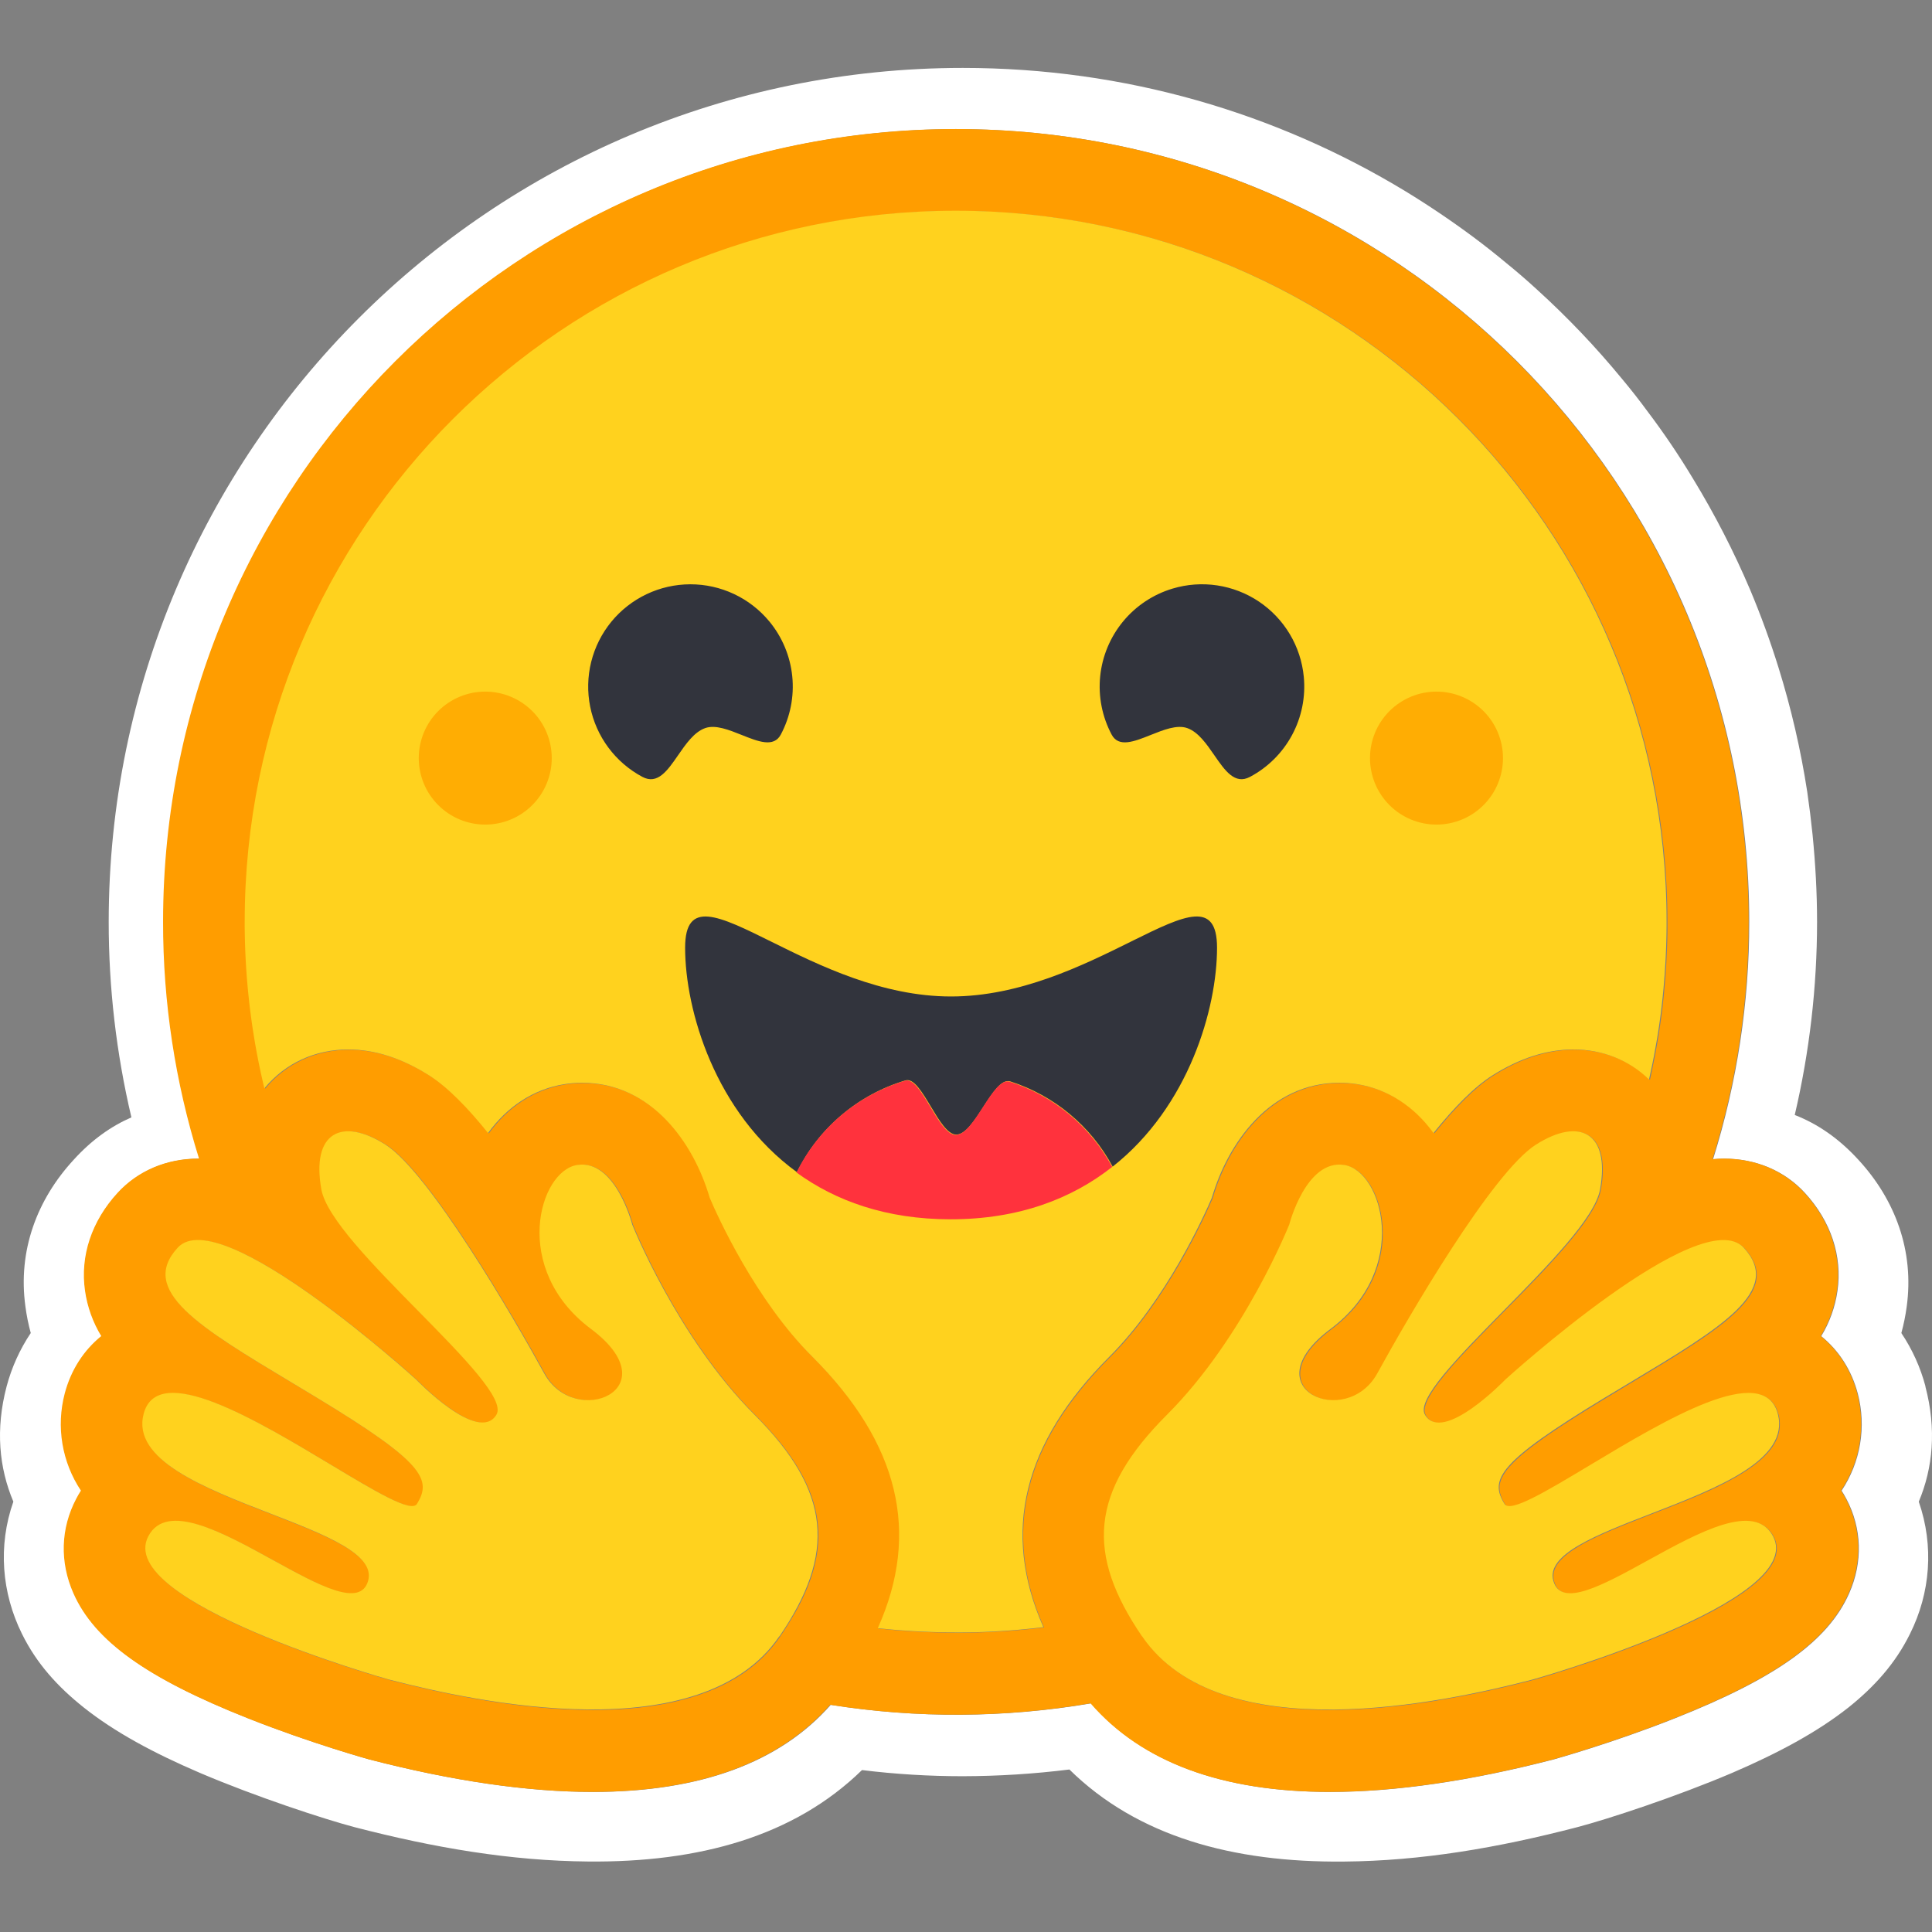
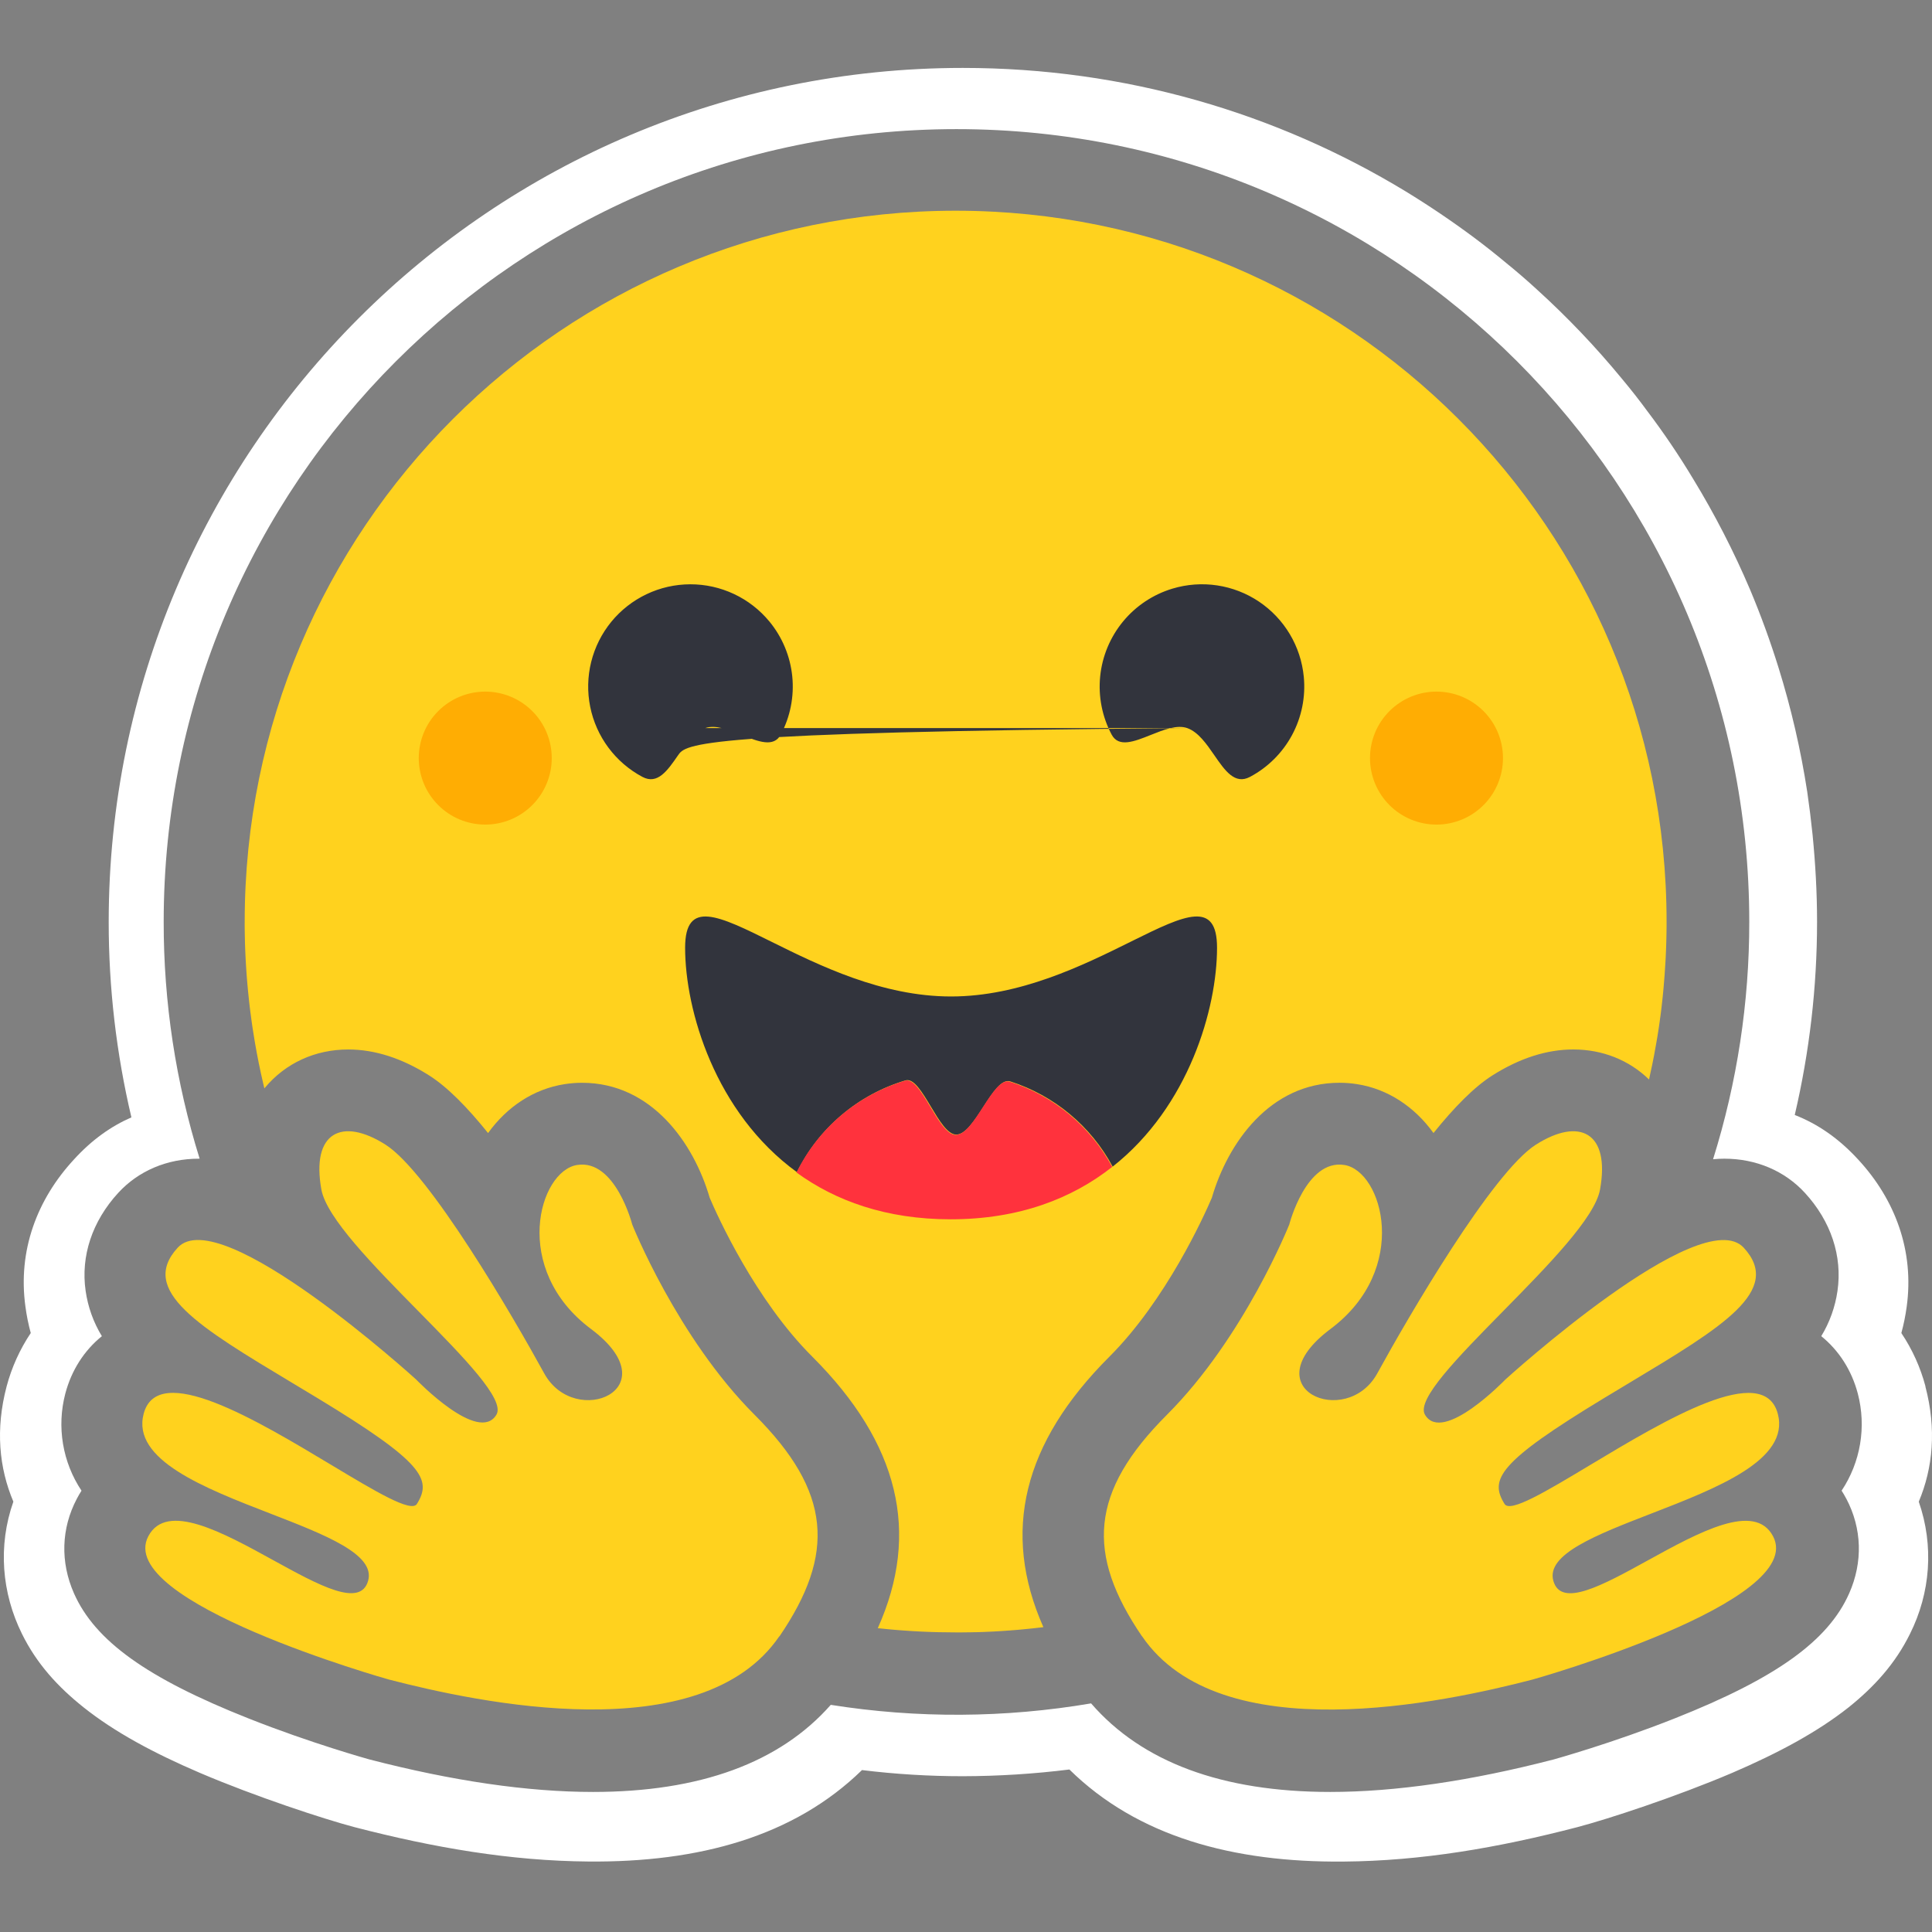
<svg xmlns="http://www.w3.org/2000/svg" width="512" height="512" viewBox="0 0 512 512" fill="none">
  <rect x="0" y="0" width="512" height="512" fill="#808080" stroke="none" />
  <g clip-path="url(#clip0_706_667)">
    <path d="M510.276 367.422C508.941 362.383 506.778 357.602 503.877 353.271C504.499 350.989 504.971 348.672 505.289 346.333C507.348 331.476 502.199 317.867 492.491 307.351C487.233 301.603 481.597 297.81 475.628 295.48C479.546 278.717 481.53 261.57 481.54 244.342C481.54 236.481 481.095 228.779 480.349 221.191C479.959 217.403 479.489 213.621 478.939 209.853C477.229 198.732 474.693 187.754 471.352 177.012C469.162 169.954 466.628 163.005 463.762 156.193C459.464 146.105 454.444 136.339 448.744 126.982C445.002 120.752 440.93 114.726 436.542 108.931C434.392 106.004 432.152 103.148 429.82 100.364C422.913 91.968 415.41 84.087 407.363 76.778C404.693 74.321 401.946 71.95 399.124 69.665C396.347 67.349 393.508 65.106 390.612 62.941C384.782 58.602 378.756 54.53 372.555 50.742C338.297 29.933 298.123 18 255.163 18C130.139 18 28.806 119.332 28.806 244.357C28.803 261.789 30.823 279.162 34.825 296.117C29.455 298.449 24.307 302.081 19.536 307.339C9.83 317.857 4.679 331.411 6.74 346.271C7.051 348.632 7.523 350.969 8.15 353.266C5.251 357.6 3.088 362.383 1.751 367.422C-1.233 378.761 -0.251 388.986 3.541 397.951C-0.579 409.663 0.45 422.133 5.818 432.98C9.721 440.898 15.307 447.021 22.191 452.498C30.378 459.004 40.625 464.536 52.993 469.838C67.741 476.128 85.735 482.037 93.914 484.205C115.061 489.682 135.332 493.153 155.892 493.319C185.178 493.593 210.387 486.706 228.436 469.088C237.303 470.174 246.228 470.718 255.161 470.716C264.6 470.696 274.03 470.099 283.403 468.936C301.412 486.667 326.71 493.615 356.095 493.334C376.643 493.173 396.917 489.702 417.998 484.218C426.24 482.05 444.226 476.141 458.994 469.853C471.357 464.538 481.602 459.009 489.846 452.51C496.678 447.036 502.259 440.91 506.164 432.992C511.587 422.151 512.564 409.68 508.496 397.964C512.253 389.006 513.227 378.759 510.247 367.435L510.276 367.422ZM489.296 397.18C493.451 405.064 493.717 413.971 490.05 422.265C484.491 434.839 470.683 444.741 443.858 455.379C427.184 461.995 411.912 466.221 411.788 466.261C389.732 471.981 369.774 474.885 352.52 474.885C323.93 474.885 302.65 466.997 289.15 451.414C266.331 455.3 243.034 455.432 220.162 451.804C206.653 467.129 185.506 474.885 157.14 474.885C139.869 474.885 119.923 471.981 97.872 466.261C97.735 466.221 82.473 461.995 65.802 455.379C38.977 444.746 25.179 434.849 19.61 422.265C15.944 413.969 16.21 405.061 20.364 397.18C20.749 396.45 21.159 395.734 21.599 395.045C19.108 391.306 17.44 387.08 16.699 382.649C15.959 378.219 16.165 373.68 17.304 369.334C18.955 363.064 22.366 357.848 26.995 354.102C24.766 350.437 23.303 346.36 22.694 342.114C21.361 332.881 24.424 323.66 31.32 316.135C36.688 310.285 44.278 307.065 52.683 307.065H52.907C46.57 286.757 43.358 265.598 43.378 244.317C43.378 128.292 137.451 34.219 253.476 34.219C369.525 34.219 463.574 128.292 463.574 244.317C463.588 265.647 460.354 286.854 453.98 307.215C454.994 307.115 455.989 307.063 456.963 307.063C465.366 307.063 472.958 310.28 478.326 316.13C485.217 323.64 488.288 332.868 486.953 342.109C486.343 346.355 484.882 350.435 482.652 354.099C487.281 357.843 490.692 363.059 492.342 369.331C493.478 373.677 493.685 378.214 492.944 382.647C492.203 387.077 490.535 391.301 488.046 395.042C488.486 395.724 488.902 396.44 489.282 397.17L489.296 397.18Z" fill="white" />
-     <path d="M487.902 395.018C490.39 391.276 492.059 387.052 492.799 382.622C493.54 378.189 493.334 373.652 492.198 369.307C490.547 363.037 487.136 357.821 482.507 354.075C484.735 350.41 486.199 346.333 486.808 342.087C488.141 332.853 485.078 323.633 478.181 316.107C472.814 310.257 465.221 307.038 456.819 307.038C455.842 307.038 454.85 307.088 453.835 307.19C460.202 286.834 463.431 265.623 463.412 244.292C463.412 128.267 369.339 34.194 253.314 34.194C137.289 34.194 43.216 128.242 43.216 244.292C43.196 265.565 46.408 286.729 52.745 307.041H52.521C44.118 307.041 36.528 310.26 31.161 316.11C24.27 323.62 21.202 332.846 22.534 342.089C23.143 346.335 24.606 350.412 26.835 354.077C22.206 357.823 18.795 363.039 17.147 369.312C16.009 373.657 15.803 378.197 16.545 382.63C17.286 387.06 18.957 391.286 21.447 395.025C21.002 395.714 20.595 396.43 20.212 397.161C16.06 405.044 15.792 413.952 19.459 422.245C25.015 434.817 38.825 444.724 65.65 455.36C82.324 461.975 97.596 466.201 97.72 466.241C119.776 471.961 139.735 474.868 156.988 474.868C185.354 474.868 206.511 467.111 220.01 451.785C242.872 455.412 266.176 455.28 288.998 451.394C302.49 466.977 323.778 474.868 352.368 474.868C369.637 474.868 389.585 471.961 411.636 466.241C411.77 466.201 427.035 461.975 443.707 455.36C470.531 444.729 484.329 434.822 489.898 422.245C493.565 413.949 493.299 405.041 489.144 397.161C488.764 396.422 488.346 395.709 487.906 395.025L487.902 395.018ZM210.456 427.784C209.293 429.82 208.047 431.806 206.72 433.738C203.227 438.852 198.633 442.758 193.303 445.664C183.107 451.22 170.207 453.164 157.105 453.164C136.401 453.164 115.165 448.319 103.282 445.231C102.698 445.08 30.365 424.647 39.514 407.244C41.056 404.32 43.594 403.152 46.786 403.152C59.681 403.152 83.157 422.354 93.251 422.354C95.503 422.354 97.094 421.392 97.743 419.053C102.044 403.627 32.384 397.143 38.251 374.801C39.288 370.848 42.095 369.245 46.045 369.245C63.092 369.242 101.36 399.226 109.365 399.226C109.979 399.226 110.419 399.048 110.658 398.67L110.762 398.498C114.516 392.295 112.364 387.786 86.628 372.021L84.157 370.517C55.84 353.376 35.952 343.071 47.263 330.765C48.563 329.343 50.406 328.714 52.646 328.714C55.303 328.714 58.518 329.604 62.058 331.093C77.014 337.4 97.733 354.602 106.409 362.095C108.963 364.317 110.467 365.675 110.467 365.675C110.467 365.675 121.43 377.076 128.061 377.076C129.587 377.076 130.88 376.476 131.757 374.987C136.461 367.062 88.102 330.412 85.367 315.297C83.52 305.049 86.665 299.861 92.485 299.861C95.249 299.861 98.626 301.037 102.352 303.401C113.912 310.74 136.237 349.095 144.416 364.011C147.156 369.013 151.832 371.126 156.046 371.126C164.407 371.126 170.943 362.816 156.812 352.255C135.573 336.361 143.027 310.389 153.162 308.798C153.595 308.731 154.033 308.696 154.468 308.694C163.686 308.694 167.753 324.58 167.753 324.58C167.753 324.58 179.669 354.512 200.147 374.972C218.725 393.541 221.318 408.783 210.496 427.777L210.456 427.784ZM276.66 431.289L275.599 431.416L273.787 431.625C272.834 431.722 271.882 431.816 270.925 431.906L269.99 431.99L269.14 432.063L267.929 432.16C267.484 432.192 267.039 432.227 266.594 432.254L265.262 432.343L264.968 432.361L263.919 432.423L263.474 432.445L262.231 432.508L260.787 432.567L259.474 432.612L258.599 432.637H258.157C257.883 432.637 257.612 432.652 257.339 432.654H256.904C256.63 432.654 256.359 432.654 256.086 432.669L254.974 432.682H253.418C252.198 432.682 250.982 432.669 249.766 432.647L248.782 432.624C248.503 432.624 248.222 432.609 247.944 432.602L246.902 432.57L245.604 432.52L244.439 432.47L244.135 432.458L243.024 432.398C242.716 432.381 242.407 432.366 242.102 432.346L241.383 432.304C240.481 432.246 239.578 432.182 238.676 432.112L237.731 432.038L236.538 431.936L235.143 431.806C234.365 431.734 233.587 431.655 232.809 431.568H232.771C244.133 406.21 238.387 382.543 215.429 359.621C200.373 344.585 190.344 322.38 188.281 317.507C184.074 303.075 172.939 287.028 154.445 287.028C152.882 287.03 151.323 287.154 149.779 287.398C141.677 288.671 134.596 293.335 129.545 300.35C124.088 293.561 118.78 288.164 113.982 285.113C106.747 280.529 99.53 278.202 92.495 278.202C83.719 278.202 75.871 281.807 70.401 288.345L70.264 288.512L69.956 287.217L69.944 287.162C68.903 282.712 68.03 278.222 67.323 273.707C67.323 273.675 67.323 273.645 67.308 273.615L67.154 272.594C67.071 272.042 66.99 271.487 66.911 270.935C66.846 270.475 66.781 270.015 66.722 269.558C66.662 269.101 66.597 268.641 66.543 268.181C66.483 267.718 66.428 267.258 66.374 266.798C66.321 266.361 66.271 265.923 66.222 265.486L66.207 265.374C65.983 263.355 65.791 261.334 65.63 259.31L65.543 258.14C65.519 257.819 65.496 257.496 65.476 257.17C65.476 257.095 65.466 257.018 65.461 256.949L65.379 255.651C65.35 255.181 65.327 254.711 65.302 254.241C65.277 253.774 65.252 253.304 65.233 252.832L65.183 251.601L65.168 251.228L65.131 250.09L65.104 249.125C65.104 248.74 65.086 248.352 65.079 247.966L65.059 246.751C65.054 246.346 65.059 245.943 65.049 245.538C65.036 245.13 65.049 244.725 65.049 244.317C65.049 140.275 149.401 55.922 253.468 55.922C357.535 55.922 441.887 140.275 441.887 244.317V246.751C441.887 247.156 441.877 247.564 441.867 247.966C441.867 248.305 441.855 248.635 441.845 248.973C441.845 249.274 441.832 249.573 441.82 249.863C441.82 250.244 441.798 250.622 441.785 251.002V251.034C441.753 251.86 441.718 252.685 441.683 253.51L441.668 253.784L441.604 255.017L441.544 255.994C441.405 258.309 441.223 260.623 441.002 262.933V262.965C440.962 263.398 440.918 263.833 440.87 264.265C440.761 265.272 440.649 266.279 440.537 267.286L440.41 268.298L440.254 269.486C440.199 269.921 440.139 270.354 440.077 270.786C440.01 271.271 439.938 271.753 439.868 272.236L439.694 273.374L439.491 274.667C439.421 275.097 439.351 275.525 439.269 275.955C439.185 276.382 439.12 276.81 439.046 277.24C438.896 278.095 438.742 278.948 438.576 279.801C438.245 281.499 437.9 283.192 437.534 284.882C437.442 285.302 437.348 285.725 437.251 286.145C431.948 280.991 424.927 278.185 417.181 278.185C410.152 278.185 402.928 280.509 395.696 285.096C390.895 288.144 385.593 293.544 380.131 300.333C375.072 293.315 367.991 288.654 359.899 287.378C358.355 287.137 356.794 287.013 355.23 287.01C336.736 287.01 325.596 303.053 321.395 317.489C319.309 322.365 309.29 344.563 294.222 359.628C271.281 382.495 265.483 406.068 276.675 431.302L276.66 431.289ZM471.171 380.549L471.096 380.77C471.044 380.912 470.992 381.053 470.934 381.193C470.845 381.404 470.75 381.61 470.651 381.817C470.41 382.309 470.136 382.786 469.836 383.244C469.42 383.863 468.965 384.454 468.471 385.011C468.356 385.14 468.247 385.267 468.118 385.394C467.944 385.585 467.757 385.772 467.573 385.958C464.225 389.277 459.123 392.183 453.355 394.854C452.702 395.149 452.04 395.445 451.369 395.741L450.703 396.037C450.258 396.233 449.815 396.43 449.348 396.621C448.893 396.815 448.436 397.006 447.978 397.195L446.591 397.77C443.347 399.105 440.023 400.375 436.778 401.633L435.394 402.17L434.021 402.707C433.111 403.063 432.211 403.418 431.324 403.774L430.004 404.306L428.709 404.838L428.07 405.104C427.647 405.283 427.229 405.457 426.817 405.636C417.275 409.728 410.414 413.892 411.855 419.06C411.895 419.207 411.94 419.346 411.99 419.481C412.119 419.863 412.296 420.226 412.514 420.564C412.644 420.768 412.793 420.96 412.959 421.134C414.655 422.894 417.74 422.615 421.631 421.218C421.946 421.104 422.27 420.982 422.595 420.853C422.819 420.768 423.04 420.679 423.264 420.589L423.6 420.448C424.49 420.07 425.432 419.65 426.396 419.19C426.638 419.078 426.881 418.968 427.125 418.839C431.881 416.515 437.273 413.38 442.623 410.528C443.443 410.083 444.266 409.658 445.084 409.235C446.422 408.542 447.772 407.873 449.134 407.234C454.201 404.853 458.962 403.162 462.793 403.162C464.588 403.162 466.176 403.53 467.496 404.375L467.717 404.522C468.386 404.994 468.968 405.573 469.443 406.24C469.552 406.396 469.667 406.558 469.764 406.724C469.868 406.896 469.967 407.073 470.062 407.252C471.954 410.841 470.37 414.563 466.666 418.21C463.108 421.711 457.574 425.144 451.282 428.323C450.817 428.56 450.347 428.796 449.875 429.025C431.152 438.218 406.642 445.142 406.294 445.229C399.761 446.922 390.418 449.147 379.892 450.81L378.333 451.051L378.08 451.088C375.693 451.446 373.299 451.762 370.9 452.036L370.679 452.058C366.316 452.555 361.841 452.916 357.358 453.067H357.291C355.68 453.127 354.072 453.154 352.461 453.154H350.606C348.15 453.12 345.696 453.01 343.247 452.821C343.19 452.821 343.131 452.821 343.071 452.809C342.196 452.742 341.318 452.66 340.446 452.563C338.944 452.401 337.445 452.202 335.951 451.968C335.369 451.872 334.748 451.77 334.148 451.665C333.875 451.616 333.604 451.566 333.333 451.511L333.268 451.499C332.406 451.335 331.548 451.153 330.693 450.957C330.198 450.845 329.701 450.733 329.211 450.601L328.918 450.524C328.674 450.464 328.435 450.4 328.197 450.335L328.065 450.3L327.297 450.079C327.018 450 326.742 449.917 326.464 449.835L326.364 449.806L325.641 449.584C325.368 449.5 325.097 449.41 324.826 449.323C324.602 449.249 324.381 449.172 324.157 449.1L323.667 448.928C323.195 448.764 322.727 448.59 322.26 448.411L321.817 448.239L321.452 448.093C320.748 447.809 320.047 447.513 319.354 447.203L318.891 446.981L318.814 446.947C318.65 446.87 318.489 446.793 318.325 446.723C318.004 446.569 317.686 446.41 317.37 446.248L317.275 446.201L316.818 445.96C316.005 445.537 315.207 445.085 314.426 444.602L313.999 444.341C313.777 444.207 313.576 444.07 313.365 443.934L312.808 443.563C312.607 443.429 312.405 443.292 312.209 443.15L311.851 442.897C311.473 442.626 311.103 442.35 310.737 442.064C310.543 441.915 310.352 441.761 310.16 441.619C309.735 441.278 309.32 440.928 308.91 440.567L308.892 440.552C308.492 440.207 308.102 439.849 307.721 439.483L307.702 439.459C307.503 439.27 307.309 439.081 307.115 438.884C306.923 438.688 306.729 438.494 306.543 438.298C306.354 438.099 306.165 437.897 305.981 437.691C305.802 437.497 305.628 437.301 305.454 437.102L305.394 437.035C304.497 435.993 303.657 434.902 302.879 433.765L302.57 433.311C302.366 433.01 302.165 432.706 301.966 432.403L301.379 431.501C301.091 431.061 300.81 430.616 300.537 430.168C300.34 429.85 300.146 429.532 299.955 429.211C299.793 428.938 299.632 428.667 299.478 428.398C299.391 428.251 299.309 428.102 299.227 427.953C299.145 427.799 299.048 427.642 298.961 427.486L298.821 427.24C298.774 427.157 298.759 427.133 298.734 427.078C298.565 426.782 298.401 426.481 298.242 426.176C298.17 426.044 298.098 425.91 298.021 425.778L297.797 425.35L297.576 424.925L297.148 424.062C297.079 423.921 297.011 423.779 296.944 423.637C296.798 423.331 296.658 423.031 296.519 422.73C296.465 422.608 296.407 422.486 296.358 422.364C296.166 421.949 295.985 421.529 295.813 421.104C295.696 420.823 295.589 420.545 295.475 420.266C295.154 419.446 294.854 418.618 294.578 417.78C294.496 417.531 294.413 417.285 294.341 417.037C294.162 416.472 294.001 415.903 293.857 415.329C293.68 414.66 293.523 413.984 293.392 413.305C293.307 412.905 293.233 412.502 293.17 412.097C293.103 411.697 293.046 411.296 292.999 410.899C292.897 410.106 292.825 409.31 292.783 408.512C292.783 408.38 292.77 408.246 292.768 408.114C292.755 407.851 292.748 407.587 292.745 407.324C292.606 396.703 297.983 386.488 309.477 375.005C329.947 354.552 341.87 324.612 341.87 324.612C341.87 324.612 342.191 323.357 342.86 321.552C343.083 320.953 343.317 320.356 343.563 319.767C343.844 319.1 344.145 318.442 344.468 317.795L344.562 317.606C344.978 316.781 345.428 315.978 345.917 315.195C346.029 315.013 346.139 314.832 346.268 314.653C346.631 314.111 347.016 313.586 347.421 313.077C347.735 312.686 348.068 312.309 348.418 311.951C349.607 310.727 350.962 309.728 352.496 309.193L352.689 309.131C352.819 309.089 352.946 309.049 353.077 309.012C353.231 308.972 353.386 308.935 353.54 308.903L353.609 308.89C353.935 308.826 354.261 308.781 354.591 308.758H354.621C354.793 308.758 354.964 308.741 355.141 308.741C355.581 308.743 356.018 308.778 356.453 308.845C358.298 309.136 360.056 310.235 361.567 311.931L361.771 312.169C362.263 312.746 362.711 313.363 363.109 314.009C363.407 314.489 363.688 314.993 363.954 315.523C364.061 315.747 364.163 315.951 364.265 316.169C364.314 316.281 364.364 316.391 364.411 316.505C364.511 316.726 364.603 316.95 364.695 317.184C365.214 318.516 365.617 319.891 365.9 321.293C366.201 322.807 366.375 324.344 366.425 325.887C366.442 326.566 366.442 327.252 366.425 327.948C366.413 328.212 366.4 328.478 366.38 328.744C366.176 331.7 365.533 334.609 364.468 337.376C364.362 337.649 364.245 337.927 364.135 338.206C363.601 339.484 362.979 340.722 362.278 341.915C361.878 342.596 361.445 343.273 360.983 343.944L360.7 344.346C359.603 345.878 358.38 347.315 357.043 348.642C355.725 349.963 354.313 351.183 352.819 352.299C351.32 353.406 349.915 354.634 348.617 355.969C344.881 359.892 344.011 363.35 344.851 365.973C344.95 366.269 345.067 366.56 345.201 366.84C345.512 367.45 345.915 368.009 346.397 368.496L346.529 368.628C346.666 368.76 346.81 368.887 346.957 369.008L347.106 369.13C347.469 369.409 347.852 369.657 348.252 369.873C348.366 369.936 348.473 369.998 348.605 370.057C349.154 370.331 349.729 370.55 350.32 370.716L350.484 370.759L350.706 370.818L350.9 370.865L351.106 370.91L351.312 370.952L351.509 370.985C351.655 371.012 351.804 371.034 351.951 371.054L352.095 371.074L352.351 371.102L352.51 371.117L352.774 371.136H352.926L353.199 371.149H354.062L354.308 371.136L354.591 371.119L354.937 371.087L355.26 371.047C355.332 371.047 355.407 371.027 355.481 371.015C356.62 370.848 357.729 370.527 358.778 370.06C359.002 369.965 359.223 369.861 359.427 369.752C359.864 369.533 360.289 369.287 360.697 369.016C361.266 368.643 361.803 368.223 362.308 367.765L362.659 367.432C362.713 367.377 362.771 367.325 362.823 367.268C363.166 366.925 363.489 366.562 363.79 366.182C364.322 365.51 364.794 364.797 365.204 364.046C370.07 355.201 375.169 346.485 380.496 337.918L381.227 336.747L381.965 335.573C382.336 334.981 382.706 334.395 383.077 333.816L383.452 333.231L384.2 332.065C385.205 330.512 386.212 328.975 387.226 327.454L387.984 326.32C389.506 324.068 391.025 321.875 392.526 319.789L393.277 318.76C394.91 316.503 396.613 314.297 398.381 312.144L399.085 311.304C399.199 311.162 399.306 311.026 399.433 310.889L400.121 310.091C400.236 309.959 400.345 309.83 400.464 309.703L401.131 308.95L401.466 308.587C401.789 308.236 402.118 307.891 402.451 307.548C402.674 307.326 402.881 307.103 403.097 306.896C404.357 305.606 405.747 304.45 407.246 303.448L407.592 303.227L407.942 303.003C408.166 302.864 408.392 302.73 408.624 302.603C414.501 299.269 419.368 299.023 422.168 301.822C423.866 303.52 424.803 306.332 424.753 310.243C424.753 310.417 424.753 310.588 424.738 310.767V310.961C424.738 311.138 424.723 311.319 424.711 311.501C424.711 311.722 424.684 311.946 424.661 312.167C424.639 312.391 424.629 312.56 424.607 312.756C424.607 312.813 424.594 312.87 424.587 312.928C424.569 313.102 424.547 313.278 424.524 313.452C424.524 313.507 424.524 313.559 424.502 313.614C424.477 313.85 424.442 314.086 424.4 314.32C424.373 314.536 424.338 314.752 424.296 314.969C424.278 315.093 424.254 315.215 424.234 315.339C424.169 315.692 424.084 316.043 423.983 316.386C423.791 317.027 423.557 317.656 423.281 318.268C423.162 318.534 423.035 318.8 422.906 319.061C422.638 319.6 422.334 320.152 422.001 320.724C421.835 321.005 421.663 321.296 421.479 321.587L421.201 322.029C420.917 322.474 420.621 322.924 420.313 323.379C420.005 323.834 419.674 324.299 419.319 324.769C418.859 325.395 418.374 326.034 417.862 326.68L417.474 327.17C416.378 328.535 415.254 329.878 414.105 331.198L413.193 332.229L412.728 332.751C412.094 333.46 411.458 334.164 410.816 334.862L410.324 335.394C409.998 335.747 409.658 336.105 409.332 336.461C408.999 336.821 408.661 337.179 408.323 337.537L407.299 338.616L406.262 339.698C405.916 340.058 405.568 340.423 405.218 340.784L403.107 342.959C393.026 353.299 382.403 363.604 378.808 370.033C378.569 370.453 378.353 370.883 378.157 371.323C377.647 372.491 377.433 373.491 377.578 374.299C377.625 374.565 377.719 374.821 377.856 375.052C378.06 375.403 378.306 375.726 378.589 376.014C378.721 376.143 378.858 376.265 379.007 376.375C379.745 376.902 380.64 377.173 381.548 377.145H381.831L382.122 377.125L382.415 377.091L382.657 377.056C382.689 377.053 382.721 377.046 382.754 377.038L382.975 376.996L383.034 376.981L383.278 376.929L383.626 376.839L383.937 376.747C384.141 376.685 384.345 376.616 384.553 376.539C385.003 376.38 385.443 376.196 385.874 375.989C385.983 375.937 386.095 375.887 386.202 375.83L386.532 375.666C386.965 375.447 387.395 375.211 387.828 374.955C388.173 374.751 388.516 374.542 388.859 374.321L389.192 374.1C389.302 374.03 389.414 373.958 389.523 373.876L389.854 373.655L390.028 373.533L390.505 373.2C390.95 372.892 391.365 372.576 391.788 372.255L391.825 372.228L392.491 371.711C393.404 370.99 394.272 370.264 395.055 369.58L395.577 369.12L395.626 369.075L395.897 368.834C396.539 368.26 397.111 367.723 397.588 367.278L397.782 367.089L398.252 366.644L398.533 366.371L398.63 366.271L398.657 366.244C398.896 366.005 398.896 366.005 399.134 365.764L399.154 365.744L399.244 365.665C399.271 365.635 399.308 365.605 399.351 365.568L399.385 365.535L399.48 365.451L399.984 365.006L400.268 364.75C400.407 364.63 400.559 364.494 400.713 364.347L401.053 364.049C401.113 363.999 401.173 363.942 401.235 363.887L401.59 363.576L402.115 363.119L402.391 362.878C403.472 361.935 404.79 360.799 406.299 359.519L406.918 358.997L407.942 358.139L408.987 357.264C410.354 356.13 411.826 354.925 413.382 353.672L414.404 352.851C415.274 352.16 416.169 351.452 417.074 350.741C417.437 350.455 417.807 350.169 418.185 349.885C419.112 349.169 420.045 348.456 420.979 347.752C423.112 346.141 425.313 344.528 427.538 342.954L428.495 342.291C429.161 341.828 429.827 341.368 430.496 340.918L431.1 340.508C432.296 339.703 433.502 338.914 434.717 338.144L435.322 337.763L435.921 337.39C436.52 337.02 437.119 336.652 437.711 336.297L438.305 335.944L439.496 335.25C439.886 335.024 440.274 334.802 440.662 334.584L440.895 334.452L441.82 333.947C442.203 333.738 442.588 333.537 442.969 333.341L443.54 333.047L444.092 332.766C445.355 332.132 446.641 331.546 447.948 331.009C448.127 330.934 448.304 330.862 448.48 330.785C448.831 330.638 449.179 330.504 449.524 330.385C449.87 330.268 450.211 330.146 450.546 330.027C450.852 329.925 451.148 329.83 451.436 329.741L451.533 329.711C451.687 329.664 451.841 329.619 451.996 329.579L452.04 329.567C452.354 329.477 452.667 329.395 452.983 329.321H453.007C453.472 329.209 453.925 329.114 454.367 329.04C454.519 329.015 454.668 328.99 454.812 328.97C455.242 328.906 455.675 328.861 456.108 328.831C456.381 328.811 456.657 328.804 456.93 328.804H457.139C457.418 328.804 457.686 328.821 457.952 328.848C458.074 328.848 458.196 328.871 458.315 328.888H458.365C458.484 328.901 458.606 328.92 458.723 328.945C458.84 328.97 458.959 328.988 459.073 329.015H459.113C459.228 329.04 459.334 329.072 459.454 329.104C460.403 329.36 461.276 329.843 462 330.509L462.064 330.574L462.191 330.698L462.315 330.83C463.312 331.879 464.138 333.08 464.759 334.387L464.856 334.609C465.067 335.106 465.234 335.62 465.351 336.147C465.674 337.617 465.587 339.148 465.097 340.57C464.886 341.189 464.627 341.791 464.322 342.368L464.118 342.736C463.342 344.036 462.427 345.246 461.385 346.345L461.162 346.581C460.672 347.101 460.162 347.606 459.638 348.091C459.471 348.247 459.3 348.404 459.126 348.56L458.862 348.799C458.315 349.284 457.756 349.756 457.189 350.219C457.09 350.298 456.988 350.378 456.891 350.462C456.495 350.78 456.088 351.104 455.665 351.427C454.208 352.541 452.724 353.615 451.212 354.651C450.322 355.26 449.403 355.874 448.453 356.498C446.683 357.659 444.9 358.796 443.1 359.909C442.581 360.23 442.059 360.556 441.527 360.879C436.637 363.887 431.215 367.104 425.432 370.602L423.935 371.512C422.297 372.511 420.751 373.466 419.296 374.373L418.563 374.836L417.176 375.726C416.626 376.074 416.092 376.417 415.572 376.755C415.179 377.006 414.796 377.255 414.421 377.501L413.68 377.988C413.32 378.224 412.962 378.46 412.604 378.702L412.256 378.923C411.888 379.169 411.53 379.41 411.182 379.649L410.612 380.037L409.944 380.501L409.327 380.932C408.353 381.615 407.391 382.314 406.436 383.025L406.103 383.278C405.727 383.562 405.364 383.845 405.014 384.121L404.556 384.487C403.786 385.106 403.087 385.7 402.456 386.267L402.147 386.55C401.971 386.712 401.797 386.873 401.633 387.032C401.516 387.142 401.409 387.254 401.292 387.363L401.131 387.522C400.775 387.878 400.43 388.243 400.094 388.618L399.93 388.807C399.564 389.23 399.246 389.635 398.965 390.031L398.841 390.21C398.518 390.682 398.232 391.182 397.988 391.701L397.904 391.883L397.851 392.009L397.809 392.119L397.752 392.271C397.735 392.323 397.7 392.415 397.68 392.494C397.578 392.79 397.503 393.096 397.454 393.407L397.429 393.573L397.409 393.725L397.396 393.872V394.652C397.396 394.717 397.396 394.784 397.411 394.851C397.414 394.891 397.419 394.931 397.424 394.97C397.424 395.035 397.441 395.1 397.449 395.167L397.496 395.44V395.453C397.513 395.54 397.531 395.627 397.553 395.714C397.575 395.801 397.598 395.898 397.625 395.99C397.705 396.271 397.802 396.549 397.914 396.82C397.914 396.84 397.931 396.862 397.938 396.882C397.968 396.949 397.996 397.019 398.028 397.086C398.15 397.369 398.286 397.645 398.436 397.916L398.592 398.197L398.756 398.481L398.928 398.764C398.958 398.811 398.99 398.854 399.027 398.896L399.085 398.956L399.144 399.01L399.211 399.062C399.256 399.095 399.303 399.122 399.353 399.149C399.403 399.172 399.457 399.197 399.512 399.217C399.572 399.236 399.631 399.254 399.691 399.269C401.126 399.592 404.074 398.404 407.99 396.335L408.693 395.962L409.884 395.313L410.468 394.99C410.881 394.767 411.306 394.518 411.736 394.272L412.524 393.827C417.703 390.846 423.891 387.015 430.285 383.276C430.881 382.925 431.483 382.577 432.085 382.229L433.293 381.459C433.897 381.11 434.499 380.767 435.103 380.429C437.673 378.968 440.279 377.563 442.911 376.218L444.092 375.619C444.878 375.231 445.656 374.853 446.424 374.485C447.913 373.779 449.418 373.11 450.936 372.476L451.769 372.138L451.871 372.099C456.282 370.351 460.282 369.269 463.518 369.269C464.22 369.264 464.918 369.322 465.609 369.441H465.629C465.853 369.481 466.054 369.525 466.258 369.578H466.295C466.594 369.65 466.887 369.742 467.171 369.856C467.397 369.938 467.616 370.035 467.827 370.149C468.754 370.619 469.547 371.313 470.139 372.168C470.189 372.24 470.236 372.315 470.281 372.392C470.499 372.725 470.688 373.076 470.842 373.443C470.934 373.655 471.019 373.874 471.099 374.11C471.178 374.348 471.248 374.577 471.32 374.823C471.847 376.708 471.795 378.701 471.171 380.556V380.549Z" fill="#FF9D00" />
    <path d="M441.661 245.456V244.237C441.661 140.195 357.333 55.843 253.266 55.843C149.224 55.843 64.847 140.195 64.847 244.237L64.842 244.645C64.842 244.916 64.842 245.185 64.842 245.456C64.857 245.861 64.861 246.266 64.857 246.671L64.872 247.566L64.877 247.889L64.889 248.332C64.894 248.571 64.902 248.807 64.902 249.045L64.927 250.013L64.966 251.149L64.979 251.522L65.029 252.698V252.752L65.098 254.127V254.162C65.123 254.632 65.148 255.102 65.178 255.569C65.203 256.004 65.23 256.437 65.26 256.869L65.267 256.946C65.289 257.317 65.314 257.69 65.342 258.06L65.349 258.157C65.374 258.515 65.401 258.875 65.431 259.231L65.436 259.3L65.486 259.922C65.635 261.714 65.809 263.507 66.008 265.294L66.021 265.406L66.17 266.719L66.341 268.101C66.456 269.021 66.579 269.938 66.709 270.856C66.787 271.41 66.867 271.962 66.95 272.514L66.963 272.581C67.148 273.829 67.349 275.077 67.564 276.32C68.183 279.927 68.909 283.517 69.742 287.082L69.755 287.14L69.834 287.475C69.909 287.793 69.983 288.112 70.063 288.432L70.2 288.266C75.669 281.727 83.515 278.123 92.293 278.123C99.329 278.123 106.548 280.447 113.78 285.034C118.579 288.082 123.884 293.481 129.343 300.271C134.395 293.253 141.475 288.591 149.575 287.319C151.121 287.075 152.682 286.951 154.244 286.948C172.733 286.948 183.878 302.993 188.079 317.427C190.155 322.305 200.174 344.501 215.277 359.541C238.236 382.48 243.991 406.155 232.62 431.488H232.657C233.433 431.573 234.211 431.652 234.991 431.724C235.456 431.769 235.921 431.814 236.386 431.854L236.55 431.869C236.891 431.901 237.234 431.931 237.577 431.956L238.522 432.033C239.422 432.102 240.324 432.164 241.231 432.224L241.947 432.266L242.517 432.299L242.872 432.319L243.981 432.378L244.284 432.391L245.453 432.44L246.748 432.49L247.792 432.52L247.966 432.527C248.185 432.535 248.409 432.545 248.63 432.545L248.866 432.55C250.333 432.585 251.797 432.602 253.264 432.602H254.82L255.934 432.59C256.207 432.575 256.478 432.575 256.752 432.575H257.184L257.56 432.567C257.707 432.562 257.856 432.557 258.002 432.557H258.447L259.32 432.532L260.633 432.488L262.08 432.426C262.495 432.408 262.907 432.388 263.323 432.366L263.768 432.341L264.426 432.304L264.817 432.281L265.108 432.264L266.443 432.174C266.888 432.147 267.333 432.112 267.778 432.077L268.986 431.983L269.839 431.911L270.771 431.826C271.728 431.737 272.683 431.642 273.632 431.543C274.239 431.476 274.841 431.409 275.445 431.337L276.506 431.21C265.321 405.976 271.111 382.408 293.978 359.561C309.049 344.503 319.063 322.295 321.151 317.422C325.36 302.991 336.485 286.943 354.986 286.943C356.55 286.946 358.111 287.067 359.655 287.314C367.747 288.586 374.83 293.25 379.889 300.266C385.351 293.476 390.654 288.077 395.452 285.029C402.684 280.442 409.909 278.118 416.937 278.118C424.683 278.118 431.707 280.927 437.009 286.078C437.3 284.78 437.581 283.483 437.85 282.18C438.014 281.367 438.175 280.551 438.334 279.734C438.528 278.729 438.712 277.72 438.881 276.71C438.926 276.437 438.973 276.164 439.026 275.888C439.108 275.457 439.18 275.032 439.247 274.6L439.274 274.436L439.451 273.31L439.625 272.168L439.627 272.156C439.697 271.679 439.769 271.199 439.834 270.719C439.886 270.356 439.936 269.993 439.983 269.628L440.013 269.419L440.167 268.23L440.294 267.219C440.371 266.552 440.445 265.886 440.517 265.217C440.55 264.951 440.577 264.683 440.604 264.414L440.629 264.198C440.676 263.753 440.719 263.311 440.758 262.866L440.858 261.831C441.064 259.539 441.231 257.247 441.36 254.95V254.935L441.427 253.717L441.44 253.443L441.489 252.287C441.509 251.852 441.527 251.412 441.542 250.967V250.935L441.554 250.614C441.566 250.341 441.576 250.067 441.576 249.796L441.581 249.684C441.591 249.431 441.601 249.167 441.601 248.906L441.609 248.682C441.616 248.421 441.624 248.163 441.624 247.902L441.629 247.681C441.636 247.347 441.643 247.017 441.643 246.684L441.661 245.456ZM206.553 433.676C221.472 411.794 220.415 395.366 199.943 374.905C179.47 354.445 167.549 324.513 167.549 324.513C167.549 324.513 163.102 307.13 152.958 308.729C142.815 310.325 135.374 336.299 156.61 352.185C177.847 368.084 152.387 378.861 144.212 363.944C136.036 349.023 113.733 310.668 102.148 303.334C90.578 295.997 82.441 300.109 85.168 315.23C86.523 322.735 99.123 335.543 110.899 347.499C122.842 359.643 133.933 370.918 131.563 374.895C126.857 382.821 110.283 365.585 110.283 365.585C110.283 365.585 58.373 318.35 47.087 330.656C36.672 342 52.733 351.643 77.491 366.505C79.597 367.77 81.765 369.073 83.985 370.415C112.301 387.559 114.514 392.082 110.486 398.558C109.002 400.954 99.523 395.264 87.863 388.263C67.987 376.33 41.771 360.593 38.067 374.679C34.863 386.868 54.145 394.336 71.629 401.106C86.198 406.749 99.523 411.91 97.559 418.916C95.528 426.178 84.517 420.122 72.474 413.499C58.963 406.063 44.158 397.916 39.31 407.11C30.151 424.487 102.481 444.948 103.078 445.097C126.447 451.158 185.79 464.001 206.548 433.604L206.553 433.676ZM302.665 433.676C287.743 411.794 288.802 395.366 309.275 374.905C329.748 354.445 341.669 324.513 341.669 324.513C341.669 324.513 346.114 307.13 356.257 308.729C366.4 310.325 373.843 336.299 352.605 352.185C331.366 368.071 356.829 378.861 365.005 363.944C373.18 349.023 395.485 310.668 407.045 303.334C418.605 296 426.754 300.109 424.027 315.23C422.672 322.735 410.073 335.546 398.296 347.524C386.356 359.666 375.265 370.94 377.635 374.92C382.338 382.846 398.928 365.6 398.928 365.6C398.928 365.6 450.837 318.365 462.124 330.671C472.538 342.015 456.475 351.661 431.719 366.52C429.613 367.783 427.448 369.083 425.228 370.428C396.912 387.569 394.699 392.094 398.726 398.57C400.211 400.967 409.69 395.276 421.347 388.278C441.226 376.345 467.439 360.608 471.143 374.691C474.348 386.881 455.066 394.351 437.581 401.118C423.013 406.762 409.688 411.92 411.651 418.929C413.683 426.19 424.688 420.132 436.711 413.509C450.223 406.073 465.027 397.924 469.875 407.12C479.034 424.51 406.704 444.958 406.108 445.107C382.738 451.185 323.396 464.028 302.662 433.631L302.665 433.676Z" fill="#FFD21E" />
-     <path d="M314.623 192.95C317.559 193.989 319.744 197.154 321.822 200.162C324.632 204.232 327.247 208.015 331.259 205.882C335.995 203.366 339.876 199.503 342.414 194.78C344.953 190.056 346.032 184.689 345.517 179.351C345.134 175.361 343.871 171.505 341.818 168.062C339.764 164.618 336.972 161.673 333.646 159.438C330.317 157.203 326.533 155.736 322.571 155.139C318.605 154.543 314.558 154.833 310.72 155.99C305.586 157.536 301.026 160.569 297.615 164.706C294.207 168.843 292.099 173.897 291.559 179.229C291.022 184.564 292.079 189.939 294.595 194.673C296.454 198.171 300.581 196.522 304.937 194.78C308.353 193.415 311.908 191.993 314.623 192.95ZM186.888 192.952C183.952 193.991 181.765 197.156 179.686 200.164C176.877 204.232 174.262 208.018 170.249 205.885C166.711 204.003 163.636 201.358 161.242 198.143C158.848 194.929 157.197 191.224 156.407 187.294C155.616 183.366 155.706 179.309 156.67 175.42C157.637 171.53 159.452 167.903 161.985 164.797C164.524 161.695 167.716 159.194 171.335 157.471C174.955 155.748 178.913 154.853 182.921 154.843C186.928 154.835 190.888 155.714 194.516 157.419C198.143 159.124 201.347 161.613 203.898 164.703C207.309 168.84 209.417 173.894 209.957 179.229C210.494 184.564 209.437 189.939 206.919 194.673C205.054 198.171 200.927 196.52 196.572 194.777C193.158 193.412 189.603 191.993 186.888 192.952ZM294.858 309.176C315.102 293.225 322.528 267.186 322.528 251.151C322.528 238.472 313.996 242.462 300.34 249.222L299.572 249.605C287.035 255.813 270.336 264.076 252.038 264.076C233.718 264.076 217.034 255.81 204.505 249.602C190.406 242.619 181.563 238.239 181.563 251.154C181.563 267.698 189.474 294.859 211.197 310.645C214.061 304.828 218.093 299.664 223.046 295.478C227.996 291.291 233.758 288.174 239.971 286.317C242.139 285.67 244.371 289.402 246.658 293.22C248.864 296.907 251.116 300.676 253.411 300.676C255.852 300.676 258.253 296.962 260.598 293.335C263.047 289.546 265.433 285.852 267.743 286.59C279.368 290.322 289.091 298.414 294.866 309.169L294.858 309.176Z" fill="#32343D" />
+     <path d="M314.623 192.95C317.559 193.989 319.744 197.154 321.822 200.162C324.632 204.232 327.247 208.015 331.259 205.882C335.995 203.366 339.876 199.503 342.414 194.78C344.953 190.056 346.032 184.689 345.517 179.351C345.134 175.361 343.871 171.505 341.818 168.062C339.764 164.618 336.972 161.673 333.646 159.438C330.317 157.203 326.533 155.736 322.571 155.139C318.605 154.543 314.558 154.833 310.72 155.99C305.586 157.536 301.026 160.569 297.615 164.706C294.207 168.843 292.099 173.897 291.559 179.229C291.022 184.564 292.079 189.939 294.595 194.673C296.454 198.171 300.581 196.522 304.937 194.78C308.353 193.415 311.908 191.993 314.623 192.95ZC183.952 193.991 181.765 197.156 179.686 200.164C176.877 204.232 174.262 208.018 170.249 205.885C166.711 204.003 163.636 201.358 161.242 198.143C158.848 194.929 157.197 191.224 156.407 187.294C155.616 183.366 155.706 179.309 156.67 175.42C157.637 171.53 159.452 167.903 161.985 164.797C164.524 161.695 167.716 159.194 171.335 157.471C174.955 155.748 178.913 154.853 182.921 154.843C186.928 154.835 190.888 155.714 194.516 157.419C198.143 159.124 201.347 161.613 203.898 164.703C207.309 168.84 209.417 173.894 209.957 179.229C210.494 184.564 209.437 189.939 206.919 194.673C205.054 198.171 200.927 196.52 196.572 194.777C193.158 193.412 189.603 191.993 186.888 192.952ZM294.858 309.176C315.102 293.225 322.528 267.186 322.528 251.151C322.528 238.472 313.996 242.462 300.34 249.222L299.572 249.605C287.035 255.813 270.336 264.076 252.038 264.076C233.718 264.076 217.034 255.81 204.505 249.602C190.406 242.619 181.563 238.239 181.563 251.154C181.563 267.698 189.474 294.859 211.197 310.645C214.061 304.828 218.093 299.664 223.046 295.478C227.996 291.291 233.758 288.174 239.971 286.317C242.139 285.67 244.371 289.402 246.658 293.22C248.864 296.907 251.116 300.676 253.411 300.676C255.852 300.676 258.253 296.962 260.598 293.335C263.047 289.546 265.433 285.852 267.743 286.59C279.368 290.322 289.091 298.414 294.866 309.169L294.858 309.176Z" fill="#32343D" />
    <path d="M294.734 309.248C284.191 317.557 270.177 323.128 251.924 323.128C234.778 323.128 221.37 318.21 211.078 310.725C213.944 304.91 217.979 299.746 222.929 295.562C227.879 291.376 233.641 288.256 239.852 286.396C244.11 285.126 248.62 300.756 253.289 300.756C258.288 300.756 263.104 285.225 267.624 286.67C279.243 290.404 288.964 298.496 294.747 309.248H294.734Z" fill="#FF323D" />
    <path d="M138.435 215.523C136.511 216.819 134.35 217.721 132.078 218.178C129.805 218.636 127.464 218.641 125.189 218.193C122.914 217.743 120.749 216.851 118.82 215.566C116.891 214.278 115.235 212.625 113.947 210.695C112.658 208.769 111.763 206.603 111.312 204.331C110.861 202.056 110.864 199.714 111.319 197.44C111.775 195.167 112.675 193.007 113.967 191.08C115.26 189.156 116.92 187.505 118.852 186.222C122.738 183.644 127.489 182.71 132.061 183.627C136.632 184.544 140.657 187.237 143.248 191.113C145.838 194.991 146.788 199.737 145.886 204.311C144.983 208.888 142.303 212.92 138.435 215.523ZM390.522 215.523C388.598 216.819 386.438 217.721 384.165 218.178C381.893 218.636 379.551 218.641 377.277 218.193C375.002 217.743 372.836 216.851 370.907 215.566C368.978 214.278 367.322 212.625 366.035 210.695C364.744 208.769 363.849 206.603 363.399 204.331C362.949 202.056 362.952 199.714 363.407 197.44C363.862 195.167 364.762 193.007 366.054 191.08C367.347 189.156 369.008 187.505 370.94 186.222C374.825 183.644 379.576 182.71 384.148 183.627C388.72 184.544 392.742 187.237 395.335 191.113C397.926 194.991 398.876 199.737 397.973 204.311C397.071 208.888 394.391 212.92 390.522 215.523Z" fill="#FFAD03" />
  </g>
  <defs>
    <clipPath id="clip0_706_667">
      <rect width="512" height="512" fill="white" />
    </clipPath>
  </defs>
</svg>